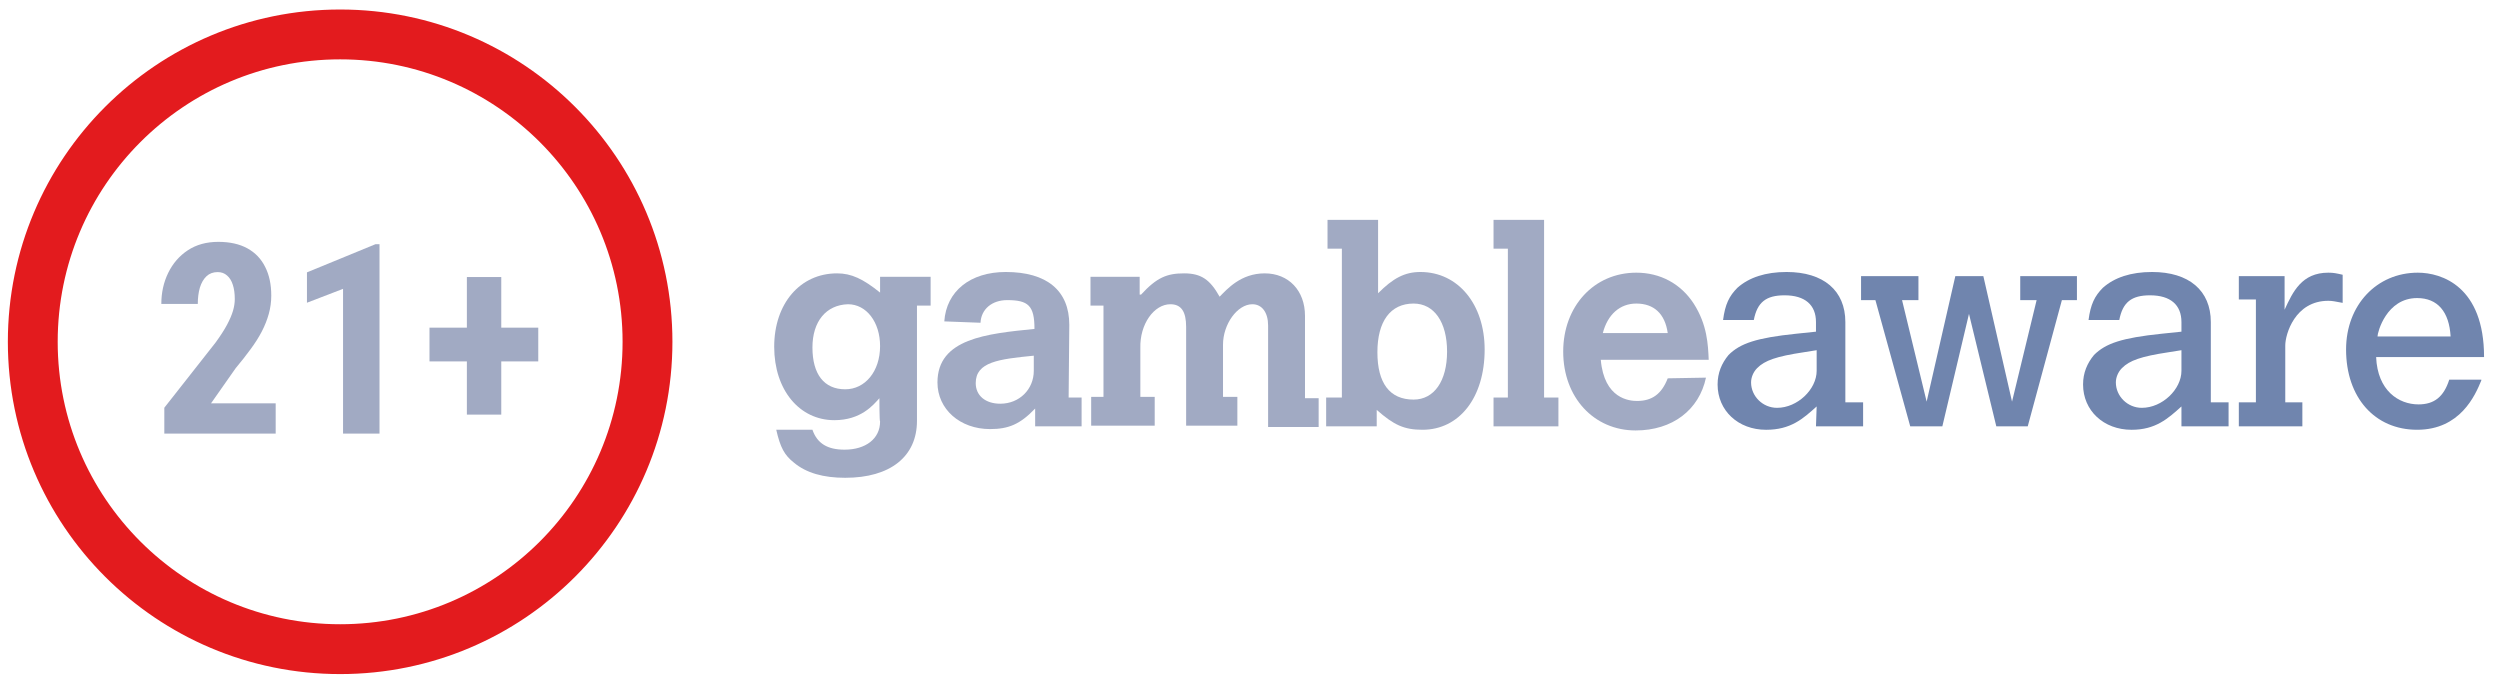
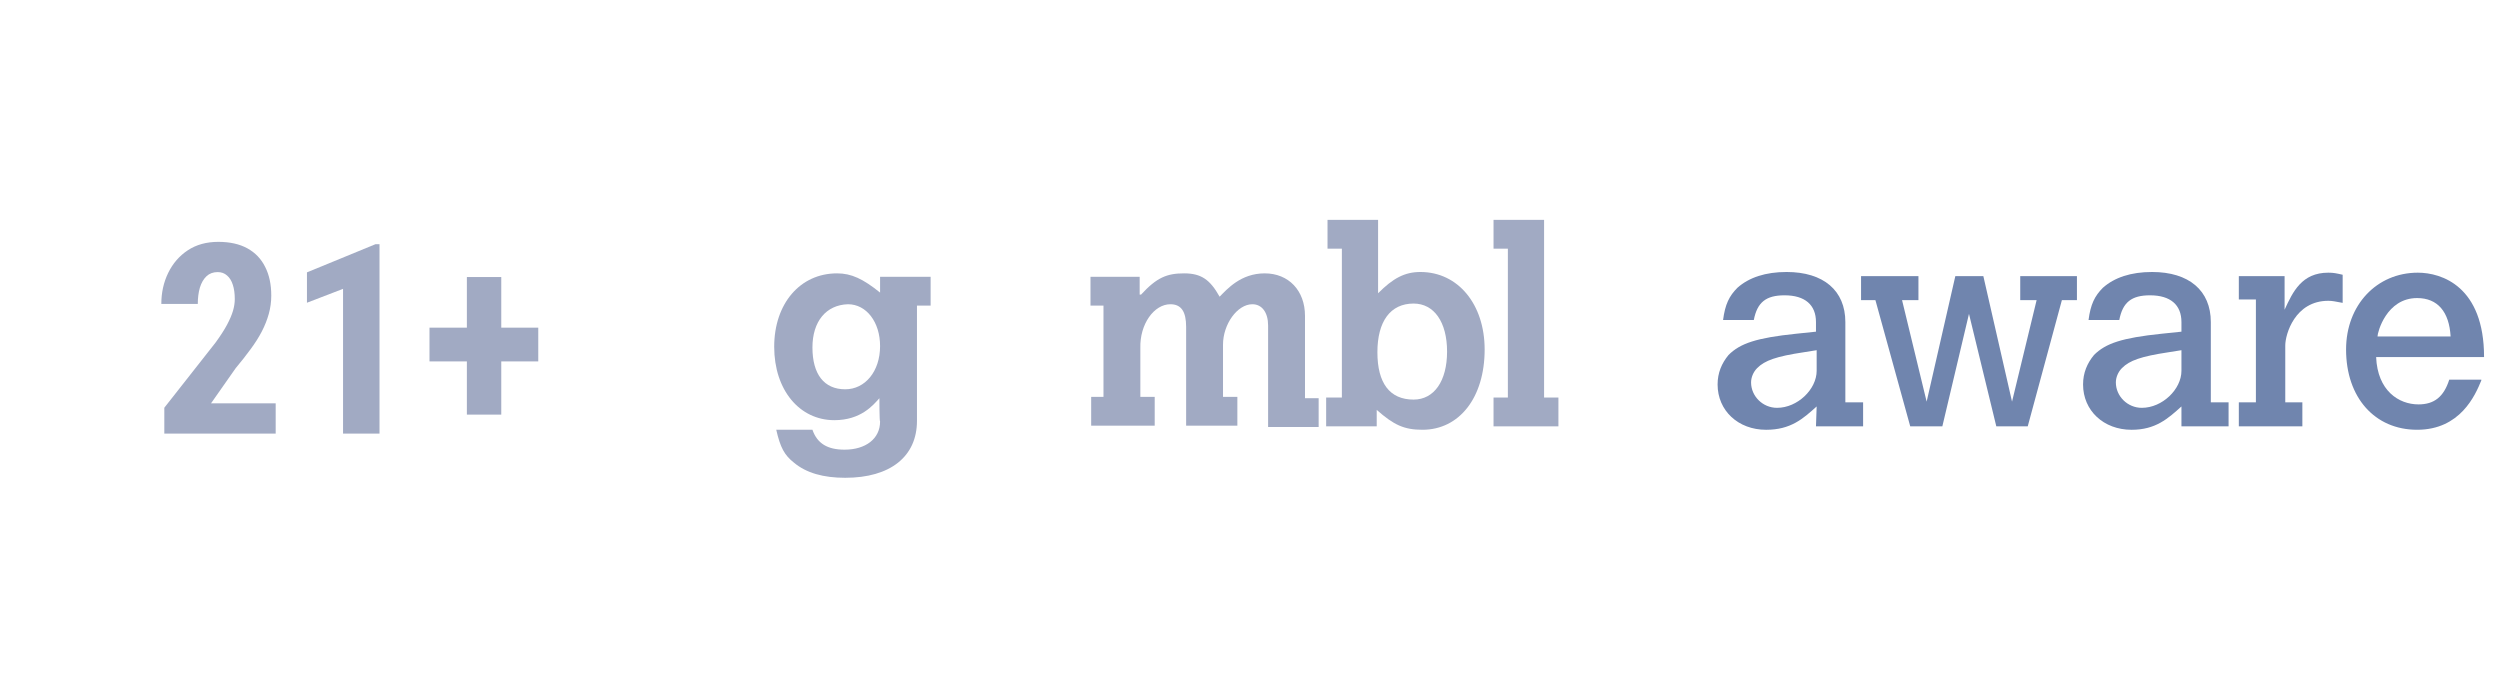
<svg xmlns="http://www.w3.org/2000/svg" width="128" height="35" viewBox="0 0 128 35" fill="none">
  <g clip-path="url(#clip0_23_2471)">
-     <path d="M31.876 17.5C31.876 9.513 25.402 3.039 17.415 3.039C9.429 3.039 2.954 9.513 2.954 17.5C2.954 25.487 9.429 31.961 17.415 31.961V34.513C8.019 34.513 0.402 26.896 0.402 17.5C0.402 8.104 8.019 0.487 17.415 0.487C26.811 0.487 34.428 8.104 34.428 17.5C34.428 26.896 26.811 34.513 17.415 34.513V31.961C25.402 31.961 31.876 25.487 31.876 17.5Z" fill="#E31B1E" />
    <path d="M14.115 20.65V22.199H8.413V20.876L11.031 17.547C11.284 17.201 11.481 16.895 11.623 16.63C11.764 16.364 11.866 16.127 11.928 15.918C11.99 15.706 12.021 15.504 12.021 15.314C12.021 15.03 11.988 14.787 11.921 14.583C11.855 14.374 11.755 14.215 11.623 14.104C11.494 13.989 11.335 13.931 11.144 13.931C10.914 13.931 10.723 14.002 10.572 14.144C10.422 14.286 10.309 14.481 10.233 14.729C10.163 14.973 10.127 15.249 10.127 15.56H8.26C8.26 14.984 8.377 14.454 8.612 13.971C8.851 13.484 9.186 13.098 9.615 12.815C10.05 12.527 10.57 12.383 11.177 12.383C11.767 12.383 12.263 12.494 12.666 12.715C13.069 12.937 13.373 13.254 13.576 13.666C13.785 14.073 13.889 14.563 13.889 15.134C13.889 15.453 13.847 15.766 13.762 16.071C13.678 16.373 13.559 16.674 13.403 16.975C13.248 17.272 13.056 17.576 12.825 17.886C12.599 18.196 12.347 18.517 12.068 18.849L10.805 20.65H14.115Z" fill="#A1AAC3" />
    <path d="M19.431 12.503V22.199H17.564V14.789L15.716 15.5V13.945L19.225 12.503H19.431Z" fill="#A1AAC3" />
    <path d="M27.559 16.776V18.504H21.99V16.776H27.559ZM25.665 14.184V21.228H23.904V14.184H25.665Z" fill="#A1AAC3" />
    <path d="M41.597 17.79C41.597 19.16 42.192 19.932 43.276 19.932C44.291 19.932 45.06 19.019 45.06 17.72C45.06 16.49 44.361 15.577 43.416 15.577C42.297 15.612 41.597 16.455 41.597 17.79ZM45.025 20.389C44.71 20.74 44.081 21.513 42.717 21.513C40.933 21.513 39.639 19.967 39.639 17.755C39.639 15.542 40.968 13.996 42.856 13.996C43.591 13.996 44.186 14.277 45.06 14.98V14.172H47.648V15.647H46.949V21.548C46.949 23.374 45.585 24.463 43.276 24.463C42.157 24.463 41.283 24.217 40.653 23.69C40.163 23.304 39.953 22.918 39.744 22.004H41.597C41.842 22.707 42.367 23.023 43.241 23.023C44.325 23.023 45.06 22.461 45.06 21.583C45.025 21.583 45.025 20.389 45.025 20.389Z" fill="#A1AAC3" />
-     <path d="M52.93 18.211C51.146 18.387 49.957 18.527 49.957 19.616C49.957 20.248 50.446 20.67 51.216 20.67C52.195 20.67 52.93 19.932 52.93 18.984C52.93 18.949 52.93 18.211 52.93 18.211ZM54.714 20.354H55.378V21.829H53V20.916C52.23 21.724 51.636 21.969 50.691 21.969C49.152 21.969 47.998 20.951 47.998 19.581C47.998 17.333 50.516 17.087 52.965 16.841C52.965 15.647 52.65 15.366 51.566 15.366C50.796 15.366 50.236 15.823 50.202 16.525L48.348 16.455C48.453 14.91 49.677 13.926 51.496 13.926C53.594 13.926 54.748 14.875 54.748 16.631L54.714 20.354Z" fill="#A1AAC3" />
    <path d="M58.421 15.085C59.226 14.207 59.75 13.996 60.625 13.996C61.499 13.996 61.954 14.313 62.444 15.191C62.828 14.804 63.528 13.996 64.752 13.996C65.976 13.996 66.816 14.874 66.816 16.174V20.389H67.515V21.864H64.927V16.666C64.927 15.998 64.612 15.577 64.122 15.577C63.353 15.577 62.618 16.596 62.618 17.649V20.319H63.353V21.794H60.73V16.736C60.73 15.963 60.485 15.577 59.925 15.577C59.086 15.577 58.351 16.596 58.386 17.825V20.319H59.121V21.794H55.868V20.319H56.498V15.647H55.833V14.172H58.351V15.085H58.421Z" fill="#A1AAC3" />
    <path d="M70.523 18.035C70.523 19.616 71.152 20.459 72.376 20.459C73.426 20.459 74.09 19.511 74.09 18C74.09 16.49 73.426 15.542 72.376 15.542C71.187 15.542 70.523 16.455 70.523 18.035ZM67.969 11.257H70.558V15.015C71.327 14.242 71.922 13.926 72.726 13.926C74.65 13.926 76.014 15.577 76.014 17.895C76.014 20.354 74.72 22.004 72.831 22.004C71.887 22.004 71.362 21.758 70.488 20.986V21.829H67.899V20.354H68.704V12.732H67.969V11.257Z" fill="#A1AAC3" />
    <path d="M76.469 11.257H79.057V20.354H79.791V21.829H76.469V20.354H77.203V12.732H76.469V11.257Z" fill="#A1AAC3" />
-     <path d="M85.388 17.052C85.248 16.069 84.688 15.542 83.779 15.542C82.939 15.542 82.31 16.104 82.065 17.052H85.388ZM87.346 19.335C86.996 20.986 85.632 22.039 83.744 22.039C81.61 22.039 80.036 20.354 80.036 18C80.036 15.682 81.61 13.961 83.779 13.961C85.003 13.961 86.052 14.523 86.717 15.542C87.416 16.631 87.451 17.649 87.486 18.422H81.96C82.135 20.424 83.429 20.529 83.814 20.529C84.583 20.529 85.073 20.178 85.388 19.37L87.346 19.335Z" fill="#A1AAC3" />
    <path d="M93.013 17.93L92.348 18.036C90.949 18.246 90.355 18.457 89.97 18.843C89.76 19.054 89.655 19.335 89.655 19.581C89.655 20.284 90.25 20.881 90.984 20.881C92.034 20.881 93.013 19.932 93.013 18.984V17.93ZM93.013 20.81C92.313 21.442 91.684 22.005 90.425 22.005C88.991 22.005 87.941 21.021 87.941 19.686C87.941 19.089 88.151 18.598 88.501 18.176C89.096 17.579 89.935 17.298 91.964 17.087L92.978 16.982V16.49C92.978 15.612 92.418 15.12 91.369 15.12C90.425 15.12 89.97 15.472 89.795 16.385H88.221C88.326 15.577 88.536 15.156 88.956 14.734C89.55 14.207 90.39 13.926 91.474 13.926C93.363 13.926 94.482 14.875 94.482 16.49V20.6H95.391V21.829H92.978L93.013 20.81Z" fill="#7085AE" />
    <path d="M95.286 14.137H98.224V15.366H97.385L98.644 20.564L100.113 14.137H101.547L103.016 20.564L104.275 15.366H103.436V14.137H106.339V15.366H105.569L103.82 21.829H102.211L100.812 16.069L99.448 21.829H97.804L96.021 15.366H95.286V14.137Z" fill="#7085AE" />
    <path d="M111.69 17.93L111.025 18.036C109.626 18.246 109.032 18.457 108.647 18.843C108.437 19.054 108.332 19.335 108.332 19.581C108.332 20.284 108.927 20.881 109.661 20.881C110.711 20.881 111.69 19.932 111.69 18.984V17.93ZM111.69 20.81C110.99 21.442 110.361 22.005 109.137 22.005C107.703 22.005 106.653 21.021 106.653 19.686C106.653 19.089 106.863 18.598 107.213 18.176C107.808 17.579 108.647 17.298 110.676 17.087L111.69 16.982V16.49C111.69 15.612 111.13 15.12 110.081 15.12C109.137 15.12 108.682 15.472 108.507 16.385H106.933C107.038 15.577 107.248 15.156 107.668 14.734C108.262 14.207 109.102 13.926 110.186 13.926C112.075 13.926 113.194 14.875 113.194 16.49V20.6H114.103V21.829H111.69V20.81Z" fill="#7085AE" />
    <path d="M116.971 15.858C117.391 14.945 117.846 13.961 119.21 13.961C119.49 13.961 119.63 13.996 119.944 14.067V15.507C119.56 15.436 119.42 15.401 119.21 15.401C117.496 15.401 117.006 17.122 117.006 17.684V20.599H117.881V21.829H114.628V20.599H115.502V15.331H114.628V14.137H116.971V15.858Z" fill="#7085AE" />
    <path d="M125.471 17.228C125.401 15.963 124.806 15.261 123.757 15.261C122.183 15.261 121.728 17.017 121.728 17.228H125.471ZM127.044 19.475C126.73 20.248 125.96 22.004 123.757 22.004C121.588 22.004 120.119 20.354 120.119 17.895C120.119 15.612 121.693 13.961 123.792 13.961C125.016 13.961 127.184 14.664 127.184 18.281H121.658C121.728 20.002 122.812 20.705 123.827 20.705C124.631 20.705 125.121 20.318 125.401 19.44H127.044V19.475V19.475Z" fill="#7085AE" />
  </g>
  <defs>
    <clipPath id="clip0_23_2471">
      <rect width="127.597" height="34.026" fill="white" transform="translate(0.402 0.487)" />
    </clipPath>
  </defs>
</svg>